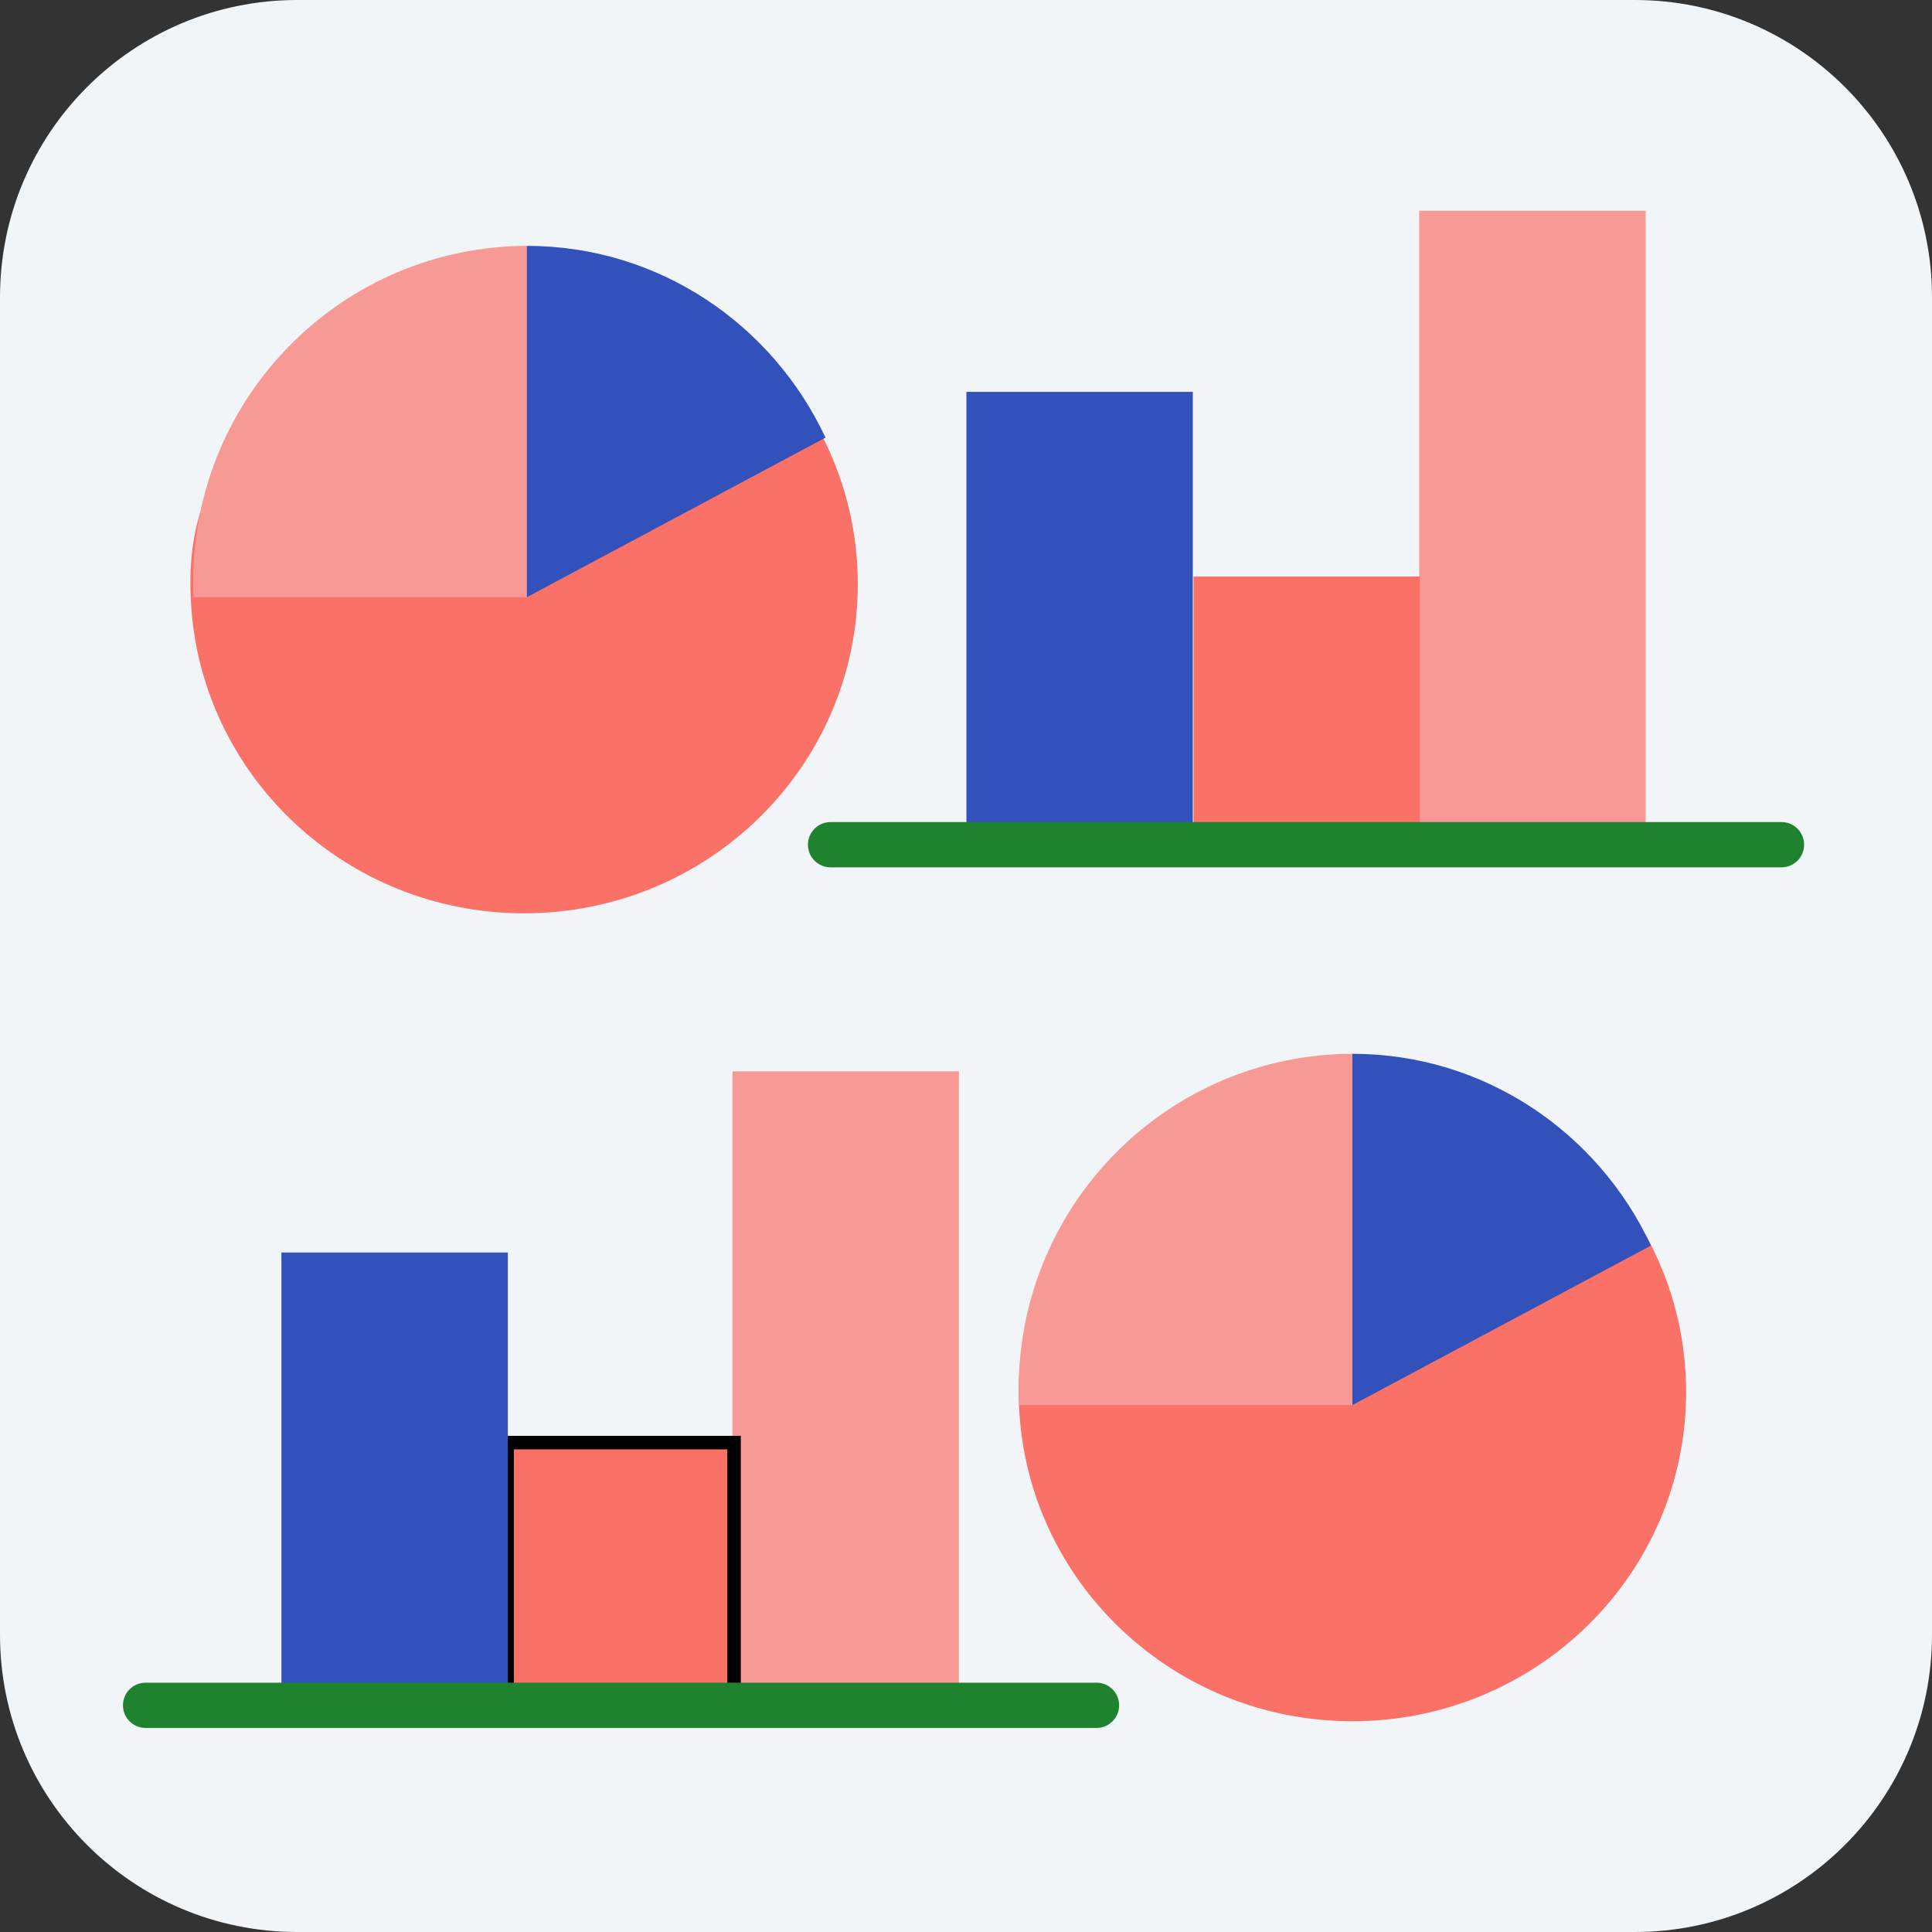
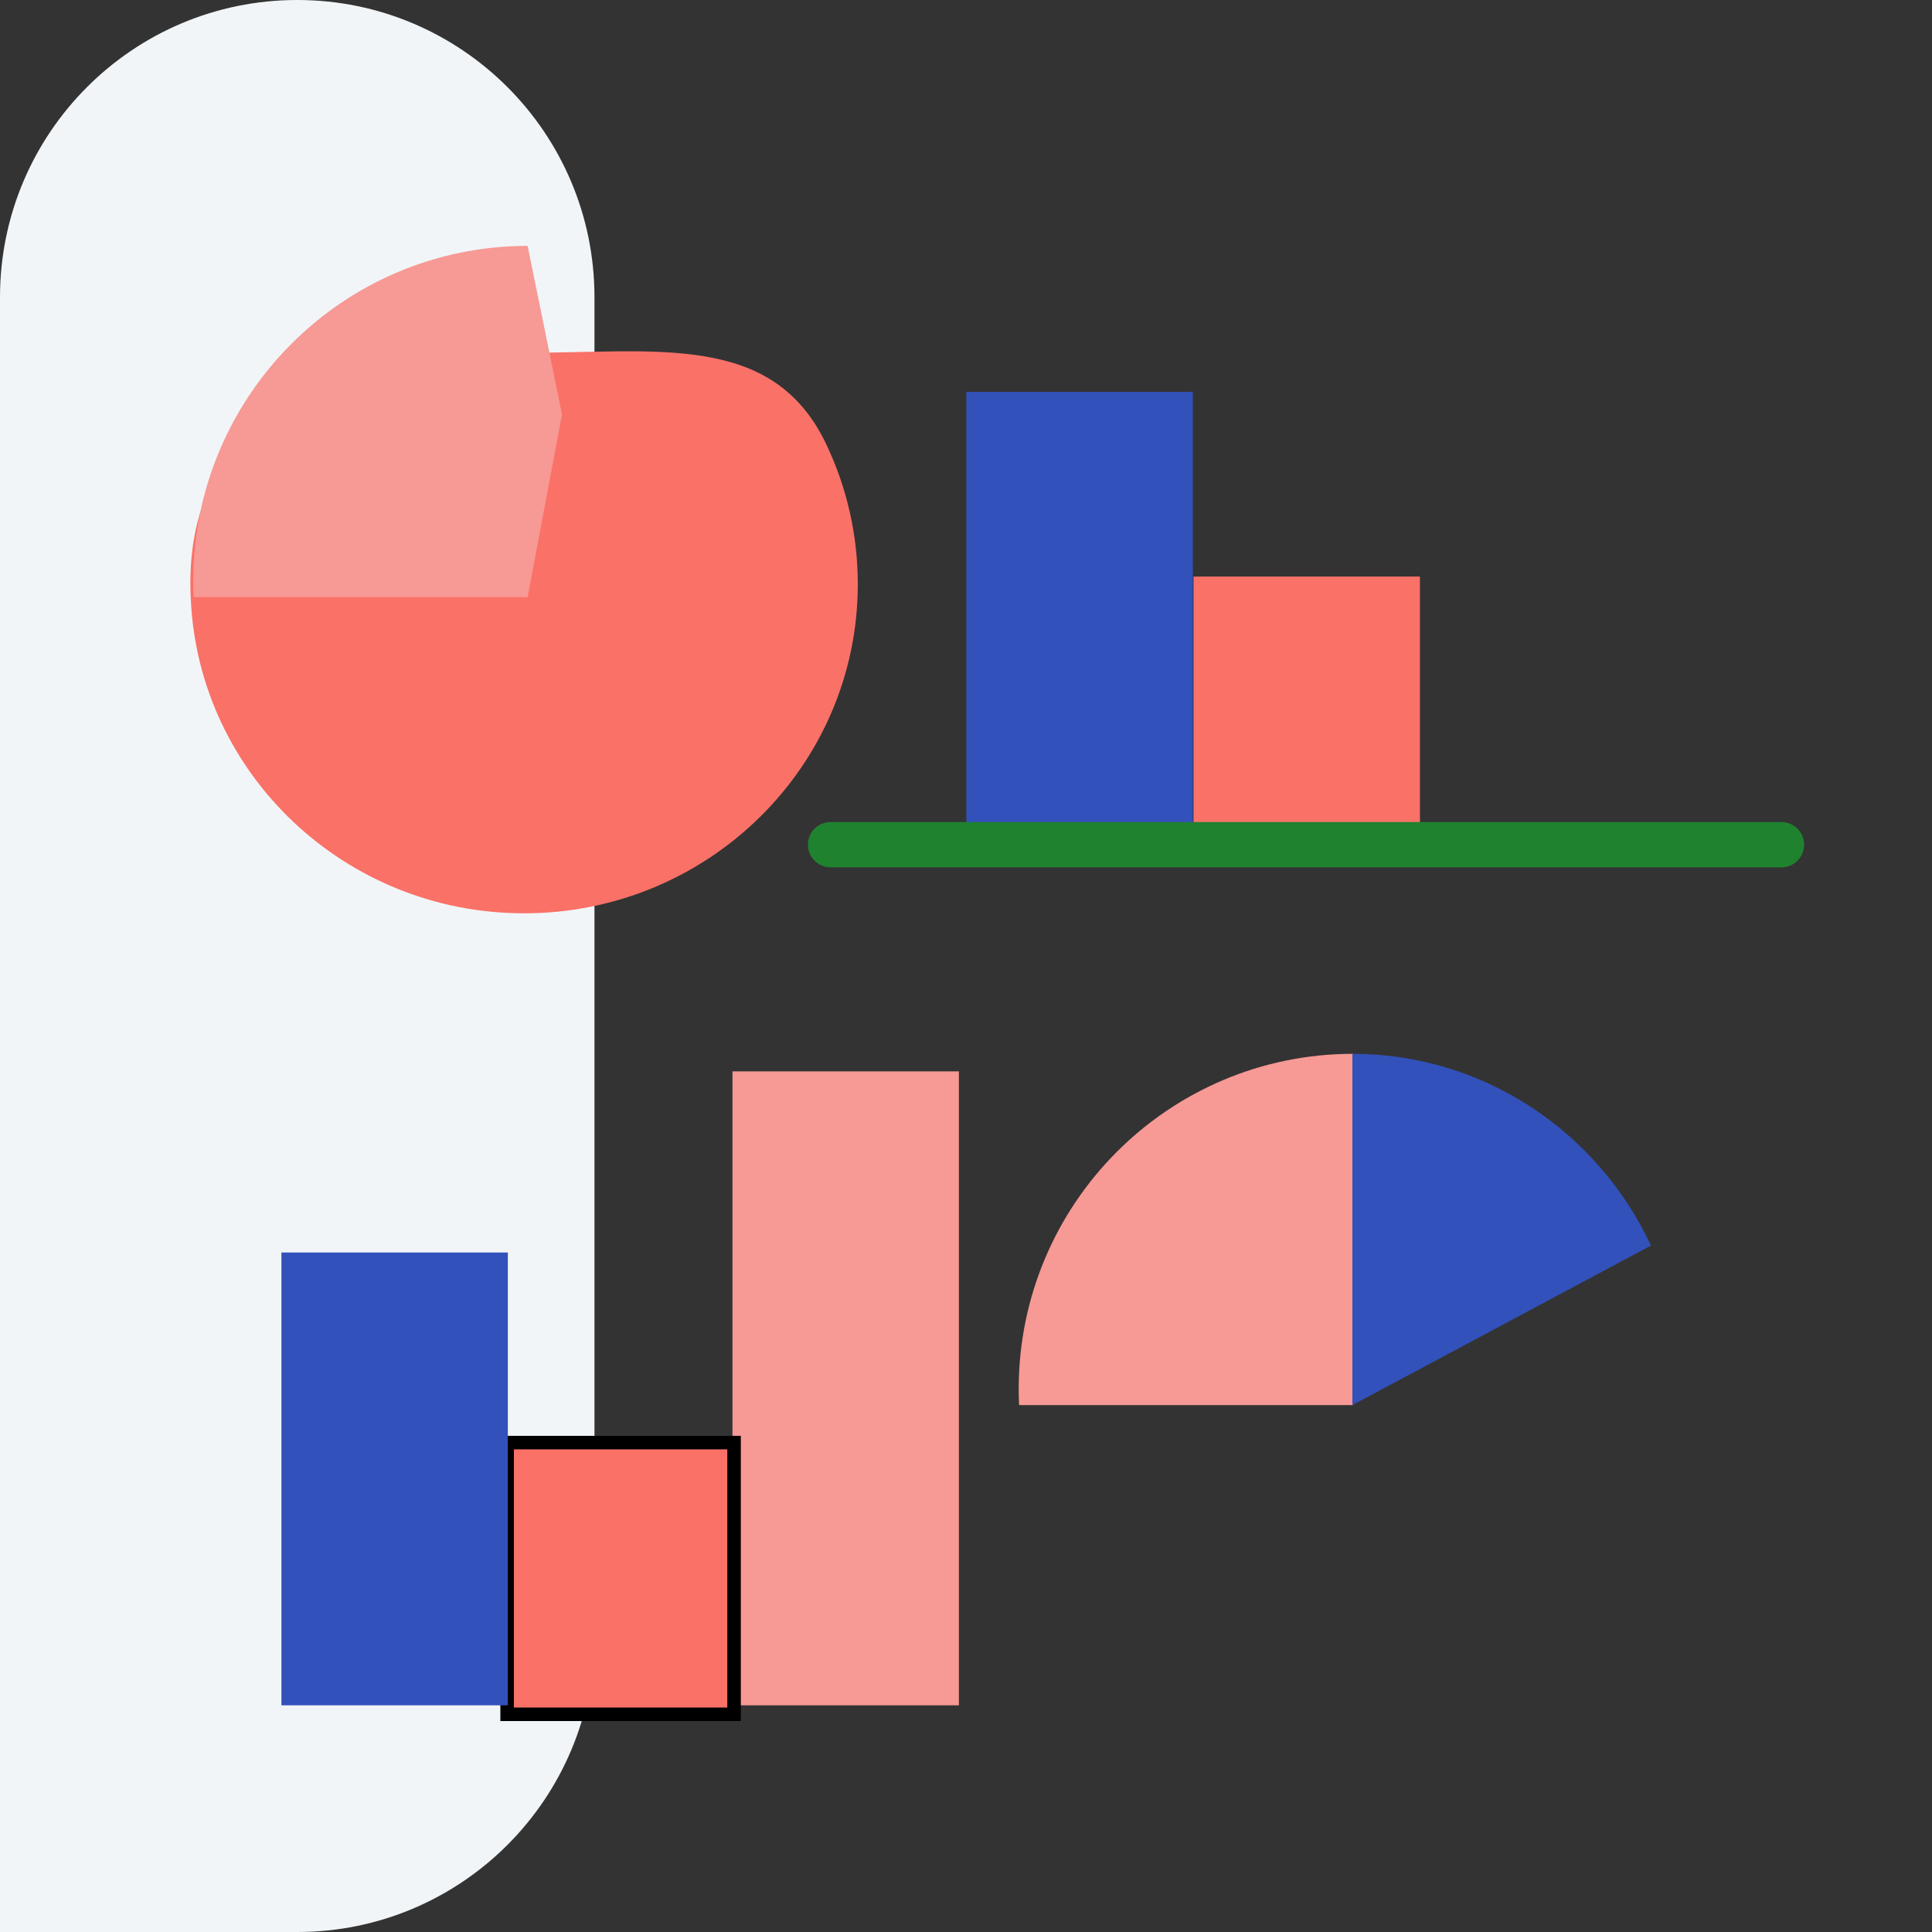
<svg xmlns="http://www.w3.org/2000/svg" width="143" height="143">
  <rect width="100%" height="100%" fill="#333333" stroke="none" />
  <g>
    <title>background</title>
-     <rect fill="none" id="canvas_background" height="402" width="582" y="-1" x="-1" />
  </g>
  <g>
    <title>Layer 1</title>
-     <path id="svg_1" fill="#f1f5f8" d="m0,22c0,-12.15 9.85,-22 22,-22l99,0c12.15,0 22,9.85 22,22l0,99c0,12.15 -9.85,22 -22,22l-99,0c-12.15,0 -22,-9.85 -22,-22l0,-99z" />
+     <path id="svg_1" fill="#f1f5f8" d="m0,22c0,-12.15 9.85,-22 22,-22c12.15,0 22,9.85 22,22l0,99c0,12.15 -9.85,22 -22,22l-99,0c-12.15,0 -22,-9.85 -22,-22l0,-99z" />
    <path id="svg_2" fill="#f79994" d="m70.973,79.3l0,46.922l-16.758,0l0,-20.11l0,-26.812l16.758,0z" />
    <path stroke="null" id="svg_3" fill="#fa7167" d="m37.535,106.776l16.798,0l0,20.11l-16.798,0l0,-20.11z" />
    <path id="svg_4" fill="#3251ba" d="m37.588,106.112l0,20.11l-16.758,0l0,-33.516l16.758,0l0,13.406z" />
-     <path id="svg_5" fill="#fa7167" d="m100.102,85.914c-14.29,0 -25.391,4.65 -24.669,18.285c0.613,12.915 11.425,23.201 24.669,23.201c13.639,0 24.698,-10.908 24.698,-24.361c0,-3.725 -0.845,-7.249 -2.354,-10.398c-3.964,-8.271 -12.507,-6.727 -22.344,-6.727z" />
    <path id="svg_6" fill="#f79994" d="m100.152,78l2.548,12.482l-2.548,13.518l-24.723,0c-0.02,-0.391 -0.029,-0.786 -0.029,-1.183c0,-13.705 11.083,-24.817 24.752,-24.817z" />
-     <path id="svg_7" fill="#1F822F" d="m81.159,127.897l-70.383,0c-0.925,0 -1.676,-0.75 -1.676,-1.675c0,-0.926 0.75,-1.676 1.676,-1.676l70.383,0c0.925,0 1.676,0.75 1.676,1.676c0,0.925 -0.75,1.675 -1.676,1.675z" />
-     <path id="svg_8" fill="#f79994" d="m121.804,15.6l0,46.922l-16.758,0l0,-20.109l0,-26.812l16.758,0z" />
    <path id="svg_9" fill="#fa7167" d="m88.341,42.674l16.758,0l0,20.109l-16.758,0l0,-20.109z" />
    <path id="svg_10" fill="#3251ba" d="m88.288,42.412l0,20.109l-16.758,0l0,-33.516l16.758,0l0,13.406z" />
    <path id="svg_11" fill="#1F822F" d="m131.858,64.197l-70.382,0c-0.925,0 -1.676,-0.75 -1.676,-1.676c0,-0.926 0.75,-1.676 1.676,-1.676l70.382,0c0.926,0 1.676,0.75 1.676,1.676c0,0.926 -0.75,1.676 -1.676,1.676z" />
    <path id="svg_12" fill="#3251ba" d="m122.2,92.192l-22.1,11.807l0,-26c9.757,0 18.179,5.801 22.1,14.193z" />
    <path id="svg_13" fill="#fa7167" d="m38.793,26.114c-14.29,0 -25.391,4.65 -24.669,18.285c0.613,12.914 11.425,23.201 24.669,23.201c13.639,0 24.698,-10.908 24.698,-24.361c0,-3.725 -0.845,-7.248 -2.354,-10.397c-3.964,-8.271 -12.507,-6.727 -22.343,-6.727z" />
    <path id="svg_14" fill="#f79994" d="m39.052,18.2l2.548,12.482l-2.548,13.518l-24.723,0c-0.02,-0.391 -0.029,-0.785 -0.029,-1.183c0,-13.705 11.083,-24.817 24.752,-24.817z" />
-     <path id="svg_15" fill="#3251ba" d="m61.1,32.392l-22.1,11.807l0,-26c9.757,0 18.179,5.801 22.1,14.193z" />
  </g>
</svg>